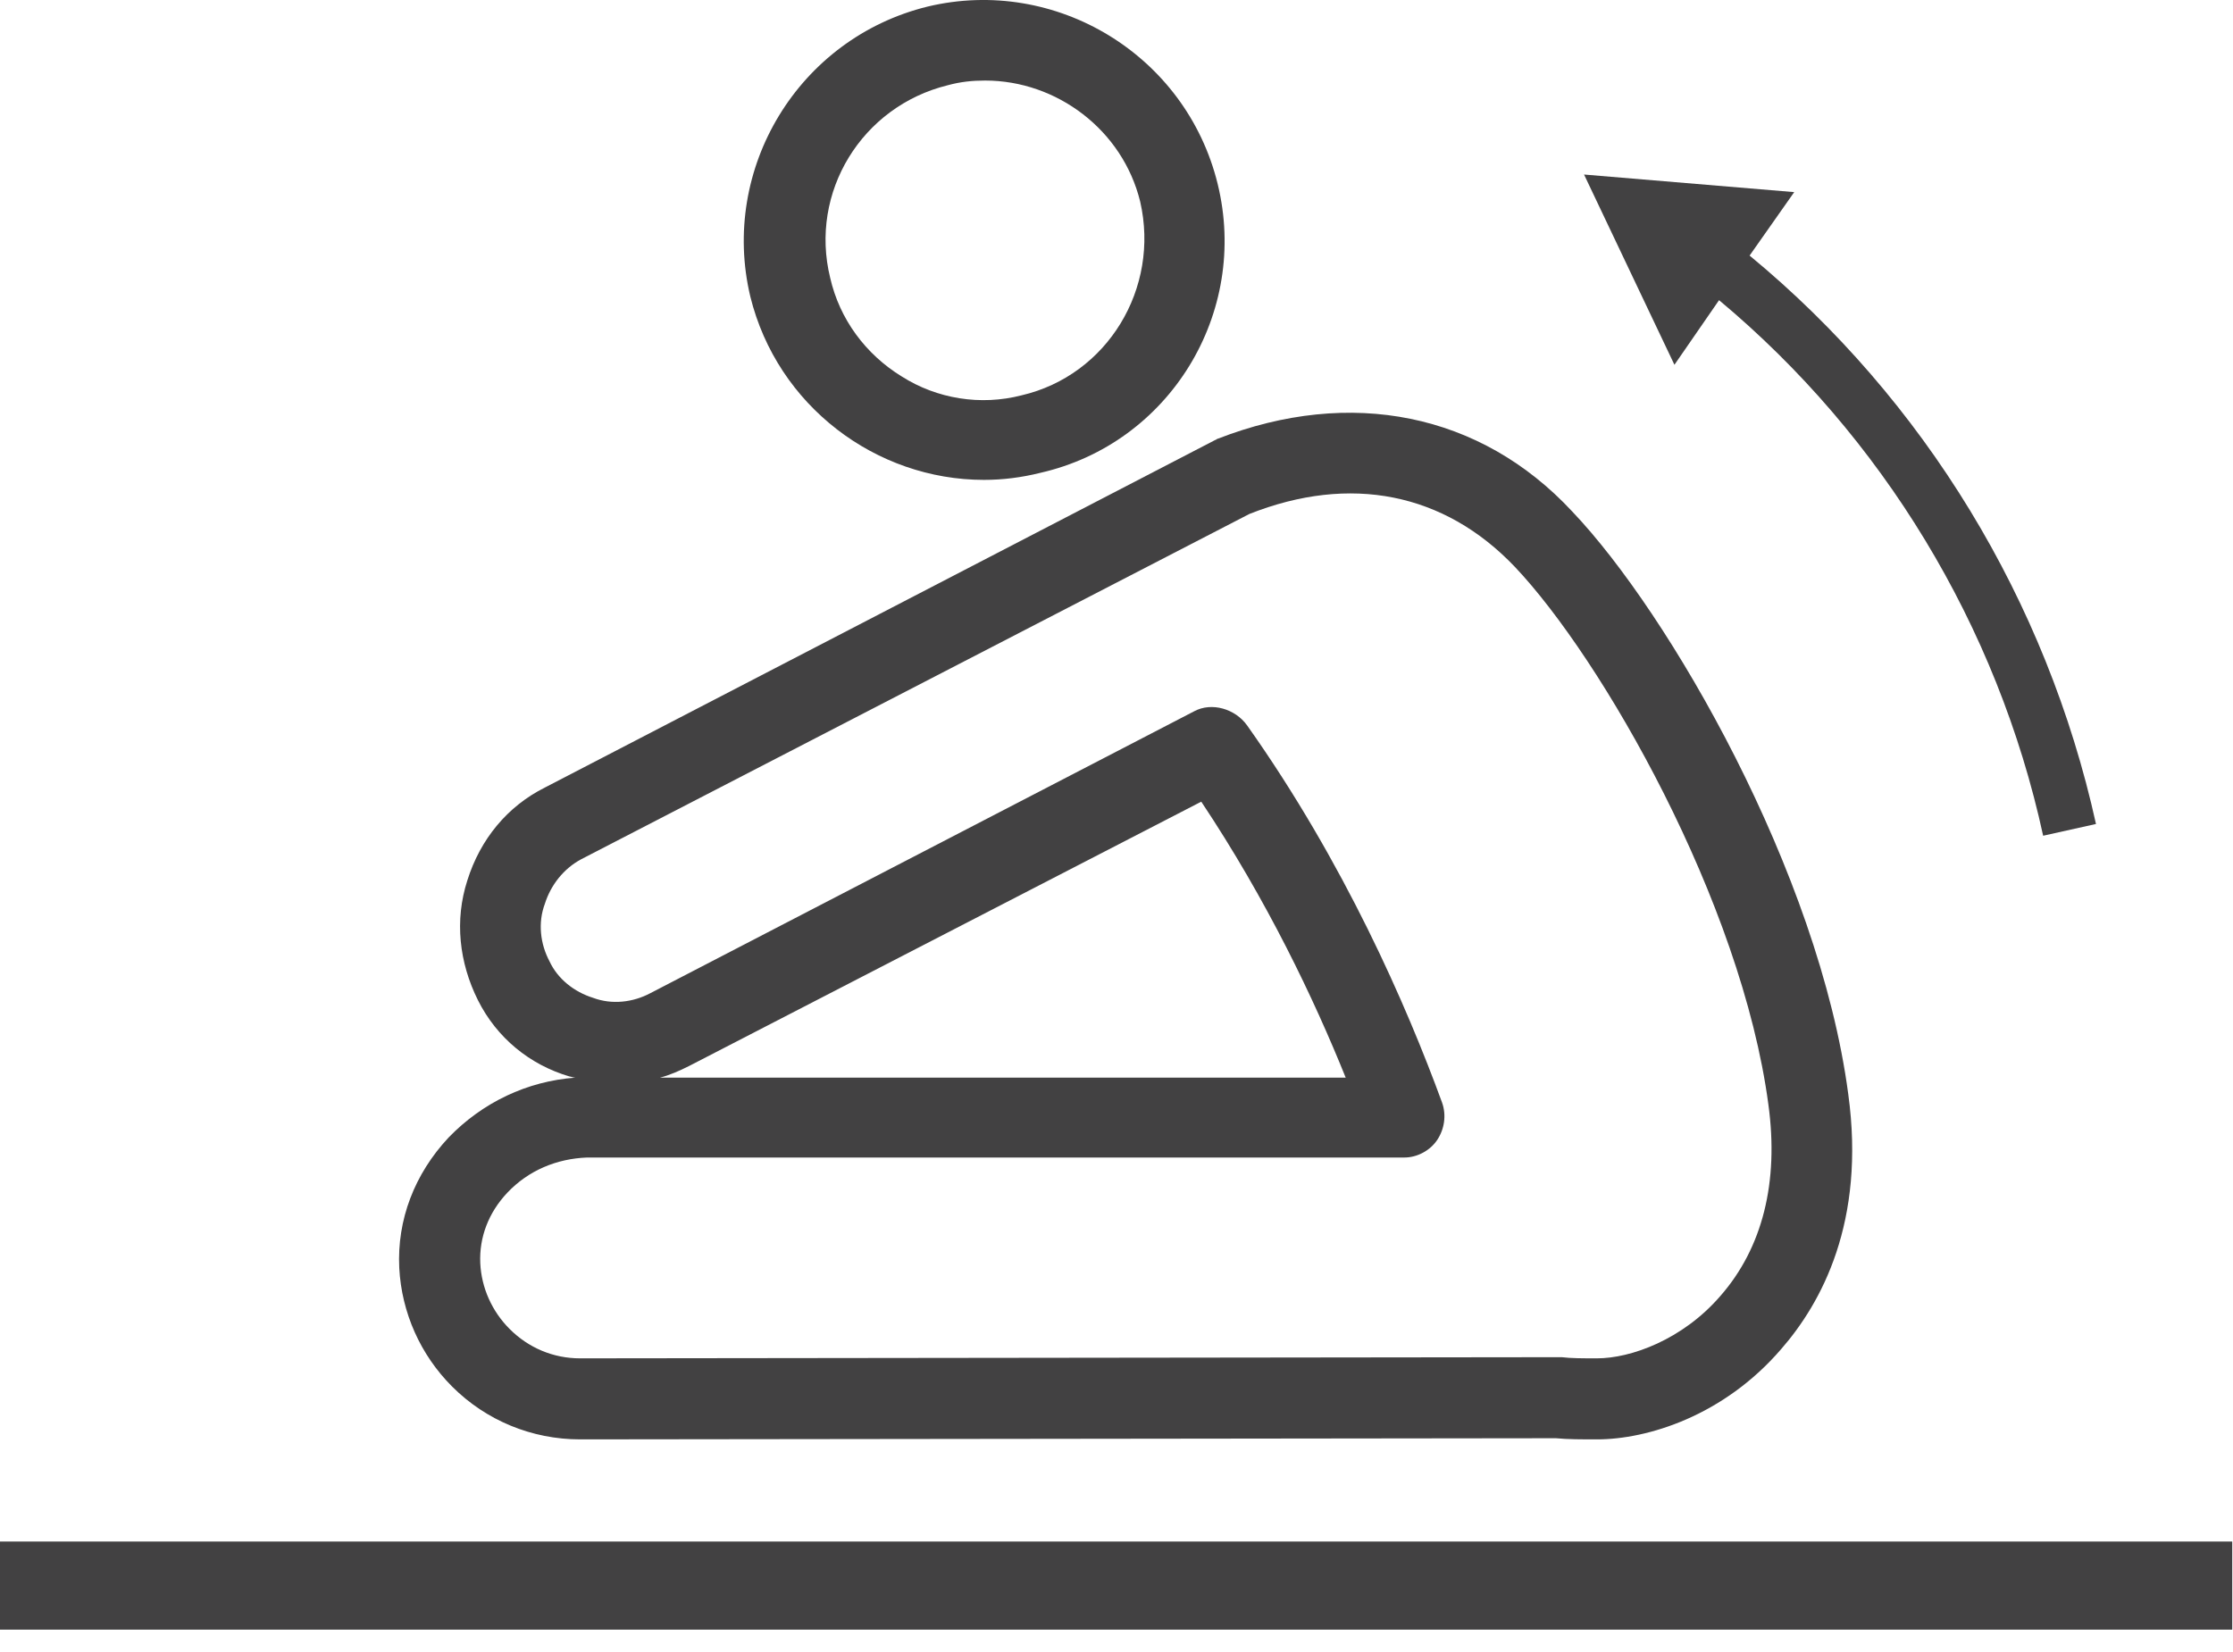
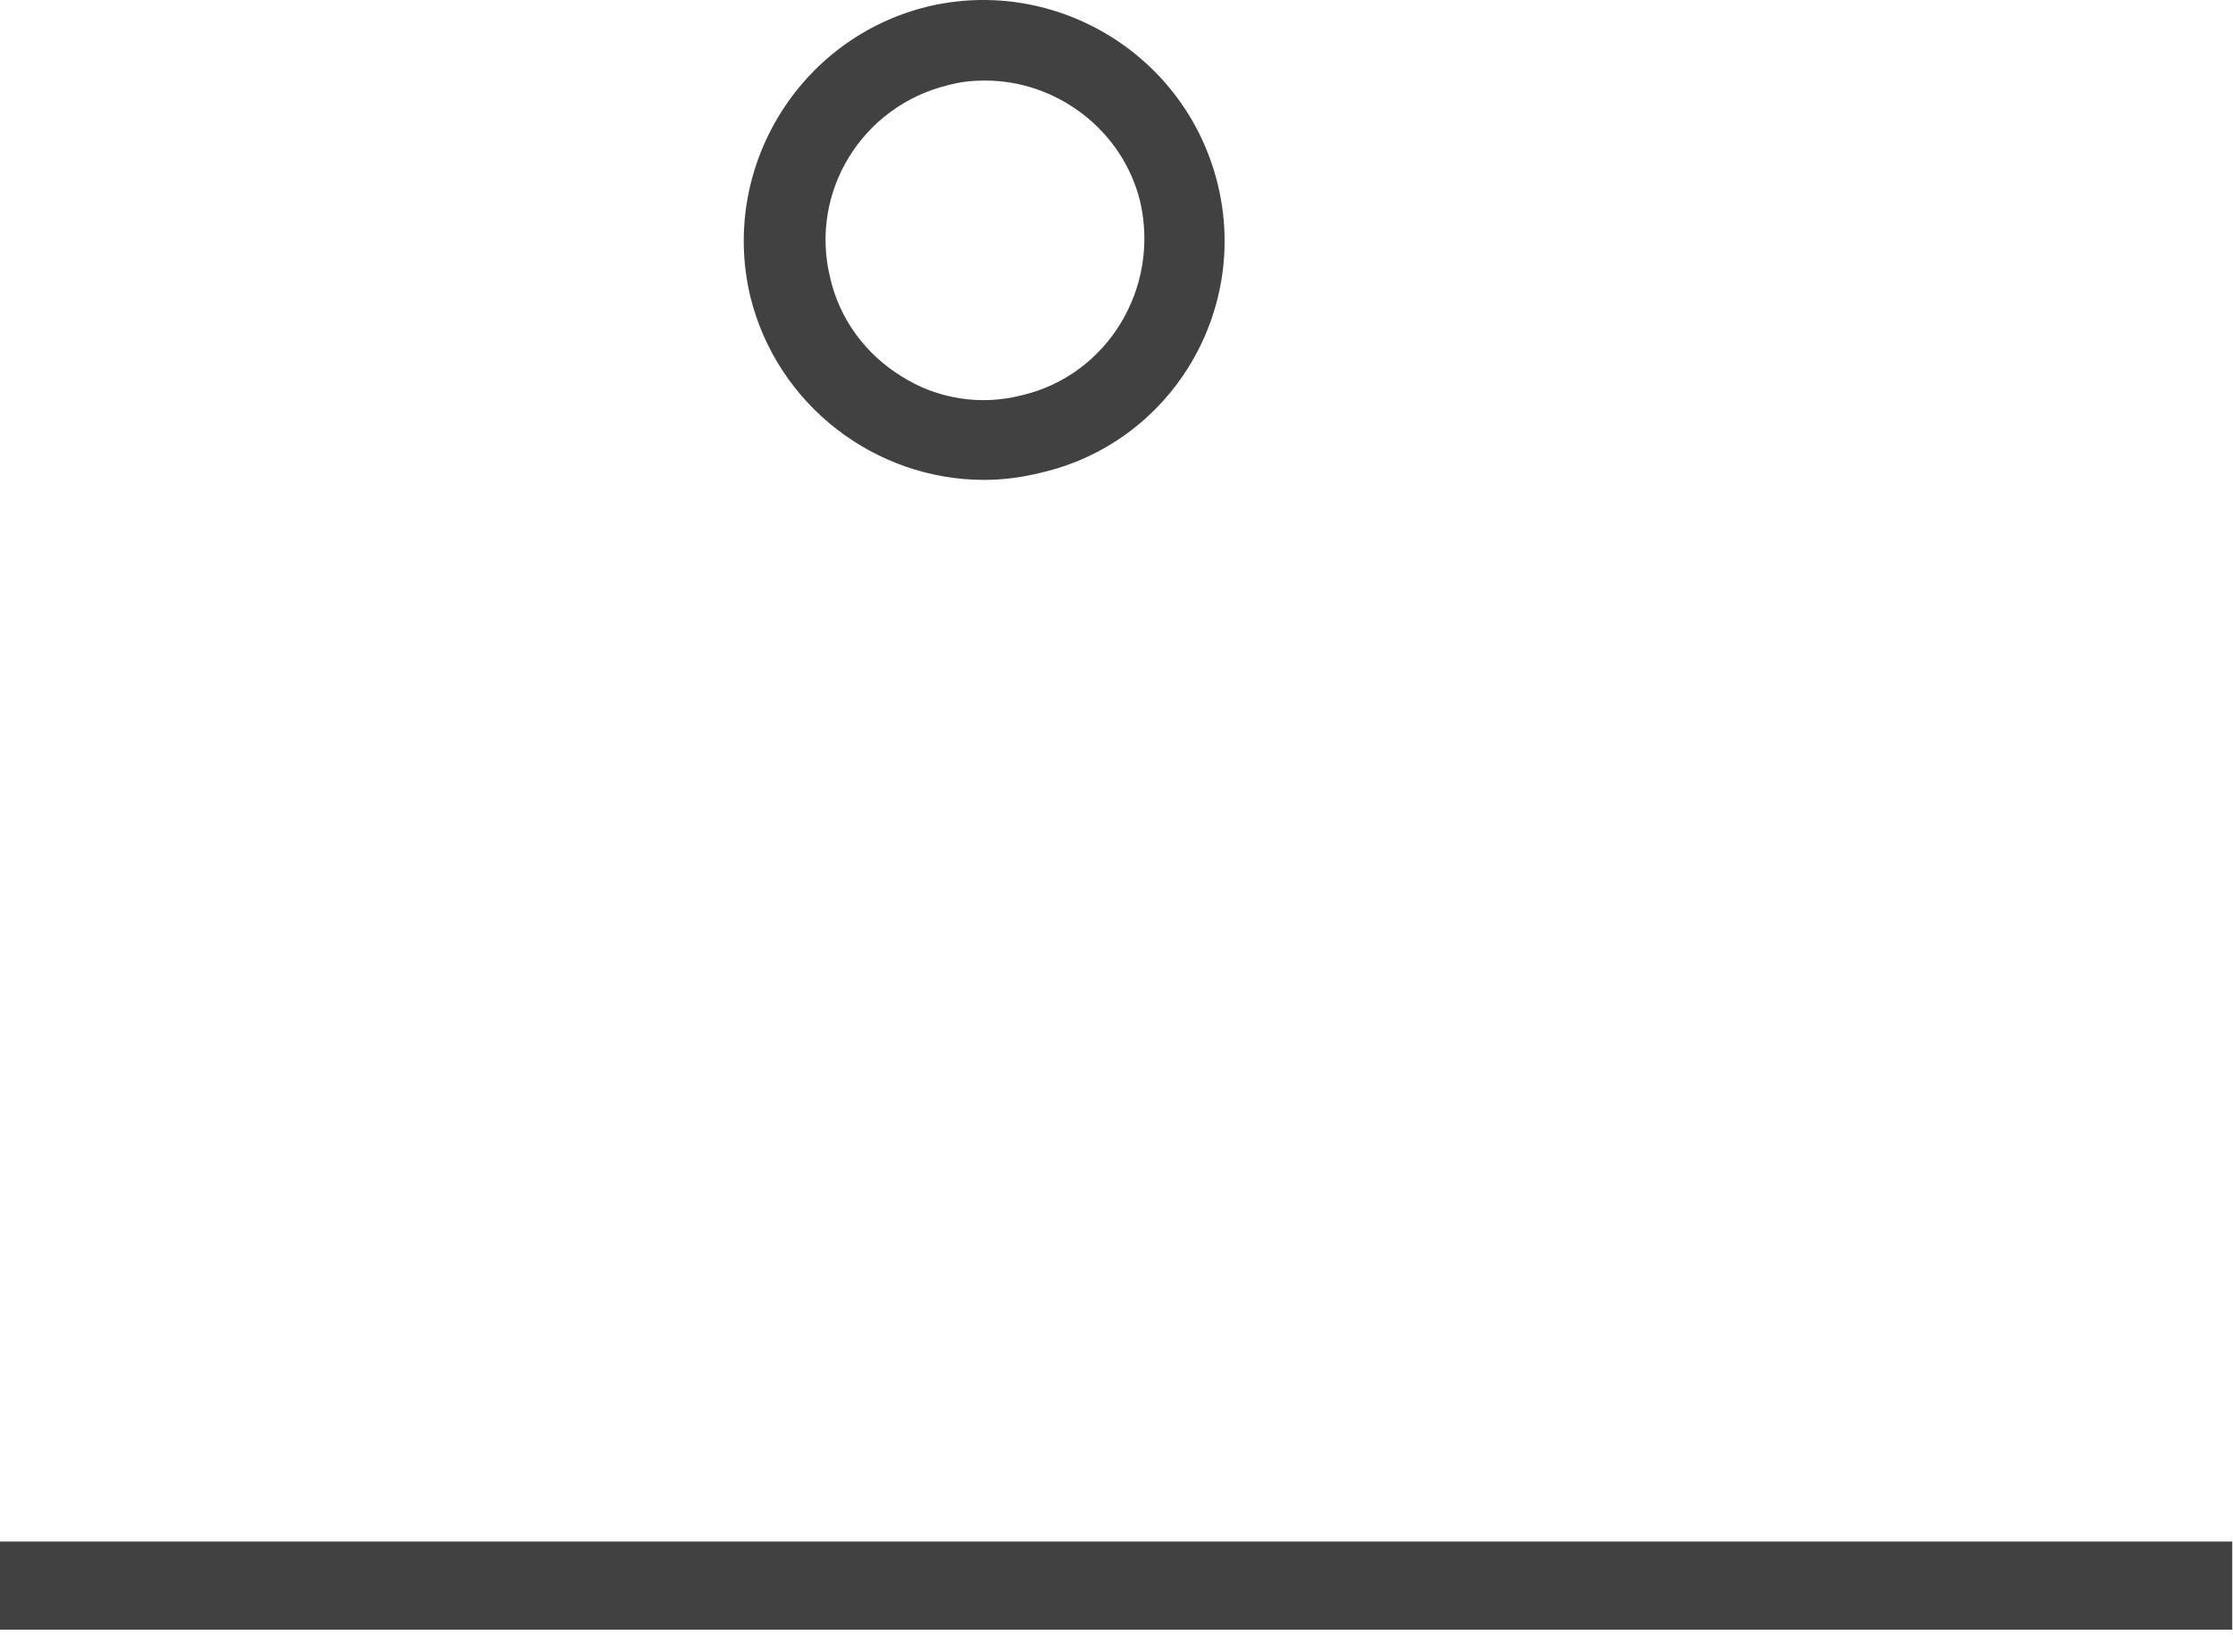
<svg xmlns="http://www.w3.org/2000/svg" width="50" height="37" viewBox="0 0 50 37" fill="none">
  <g id="Group">
-     <path id="Vector" d="M38.492 6.723L37.493 8.17L35.469 3.909L40.175 4.303L39.176 5.724C43.094 8.959 45.828 13.457 46.932 18.455L45.749 18.718C44.724 14.009 42.147 9.774 38.492 6.723Z" fill="#424142" />
    <path id="Vector_2" d="M27.265 4.119C26.556 1.226 23.637 -0.537 20.771 0.147C17.879 0.857 16.117 3.777 16.801 6.644C17.406 9.091 19.614 10.748 22.033 10.748C22.454 10.748 22.875 10.695 23.295 10.59C26.188 9.932 27.975 7.013 27.265 4.119ZM22.875 8.854C21.954 9.091 20.982 8.933 20.193 8.433C19.378 7.933 18.799 7.144 18.589 6.223C18.116 4.303 19.299 2.383 21.218 1.91C21.507 1.831 21.77 1.804 22.059 1.804C23.663 1.804 25.136 2.909 25.53 4.514C25.977 6.46 24.794 8.407 22.875 8.854Z" fill="#424142" />
-     <path id="Vector_3" d="M27.266 9.827C27.239 9.827 27.239 9.853 27.213 9.853L12.2 17.639C11.359 18.06 10.754 18.797 10.465 19.717C10.175 20.612 10.281 21.558 10.701 22.4C11.122 23.242 11.858 23.847 12.752 24.11C12.778 24.11 12.831 24.136 12.884 24.136C11.806 24.215 10.806 24.689 10.044 25.478C9.282 26.293 8.887 27.319 8.94 28.398C8.992 29.397 9.413 30.344 10.123 31.054C10.885 31.817 11.911 32.238 12.989 32.238L34.838 32.212C35.101 32.238 35.416 32.238 35.758 32.238C36.889 32.238 38.598 31.712 39.886 30.212C40.78 29.187 41.779 27.372 41.385 24.505C40.728 19.533 37.362 13.72 35.206 11.458C33.155 9.248 30.237 8.67 27.266 9.827ZM27.976 11.511C30.237 10.616 32.34 11.037 33.918 12.694C35.864 14.746 38.992 20.191 39.597 24.741C39.834 26.477 39.466 27.95 38.519 29.029C37.678 30.002 36.521 30.423 35.758 30.423C35.443 30.423 35.18 30.423 34.969 30.397C34.943 30.397 34.917 30.397 34.891 30.397C34.891 30.397 13.015 30.423 12.989 30.423C12.384 30.423 11.832 30.186 11.411 29.765C11.017 29.371 10.78 28.845 10.754 28.292C10.728 27.714 10.938 27.161 11.359 26.714C11.832 26.214 12.463 25.951 13.146 25.925H31.446C31.735 25.925 32.025 25.767 32.182 25.53C32.34 25.294 32.393 24.978 32.288 24.689C31.499 22.532 30.105 19.323 27.923 16.245C27.66 15.877 27.134 15.719 26.74 15.93L14.566 22.242C14.172 22.453 13.699 22.506 13.278 22.348C12.857 22.216 12.489 21.927 12.305 21.532C12.095 21.138 12.042 20.664 12.2 20.243C12.332 19.823 12.621 19.454 13.015 19.244L27.976 11.511ZM15.434 23.873L26.898 17.955C28.37 20.164 29.422 22.374 30.132 24.136H14.777C14.987 24.084 15.224 23.979 15.434 23.873Z" fill="#424142" />
    <g id="Group_2">
      <path id="Vector_4" d="M49.983 34.526H0V36.499H49.983V34.526Z" fill="#424142" />
    </g>
  </g>
</svg>